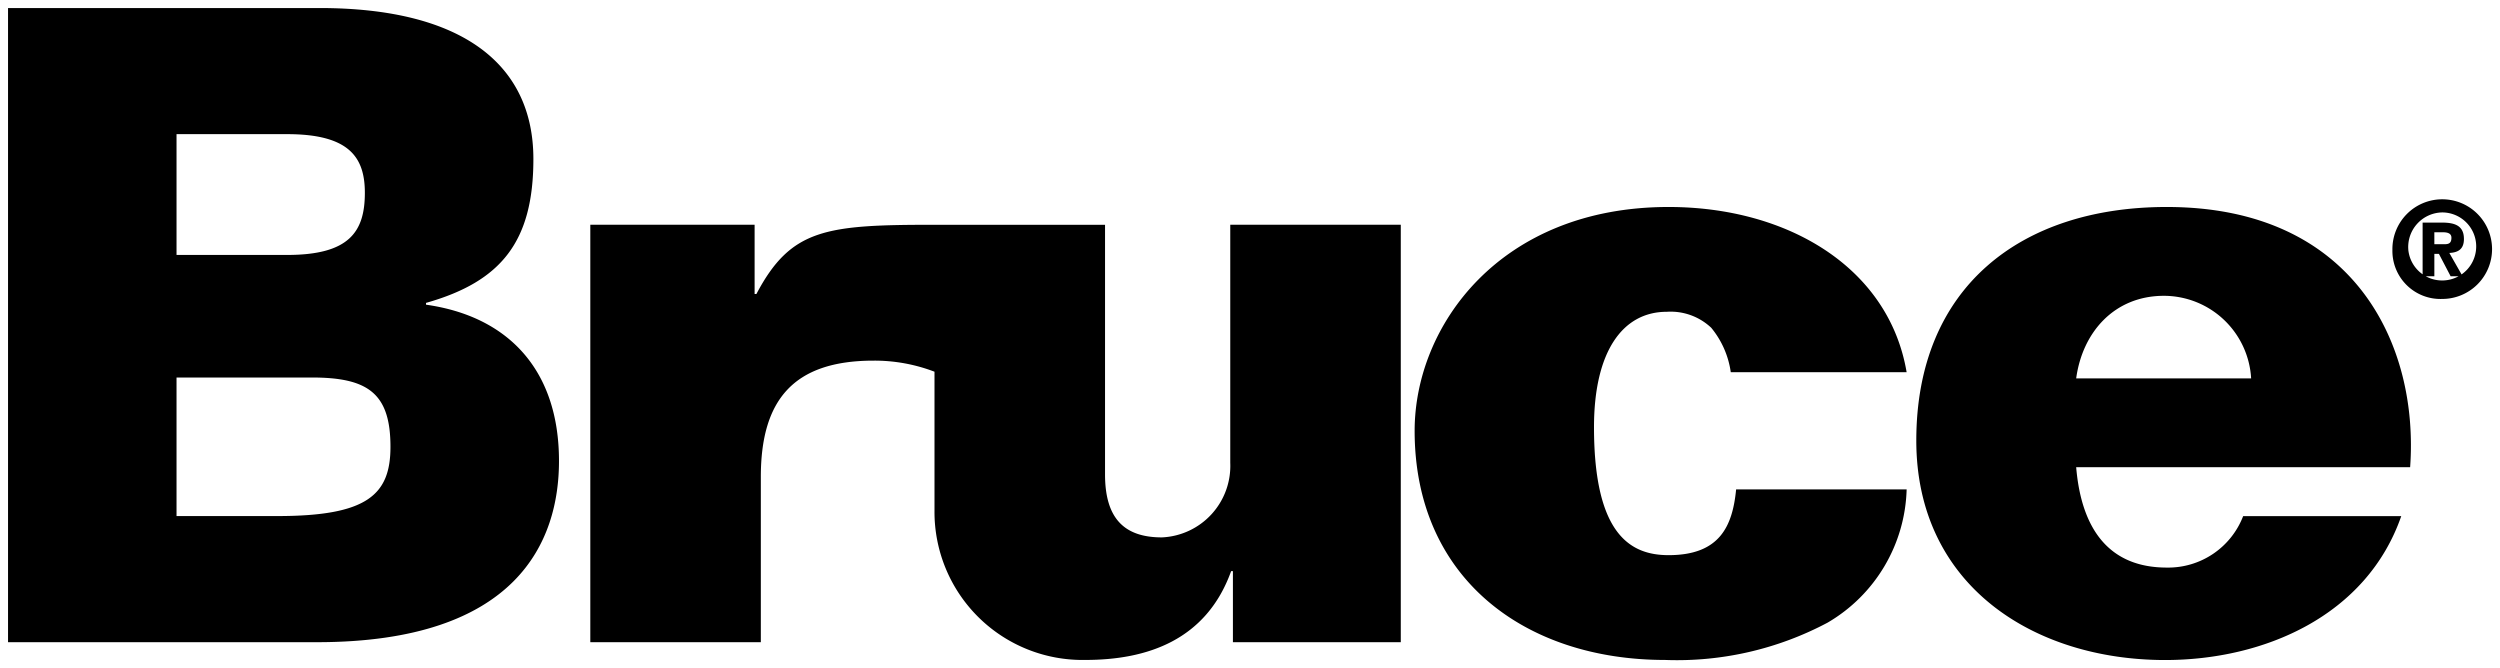
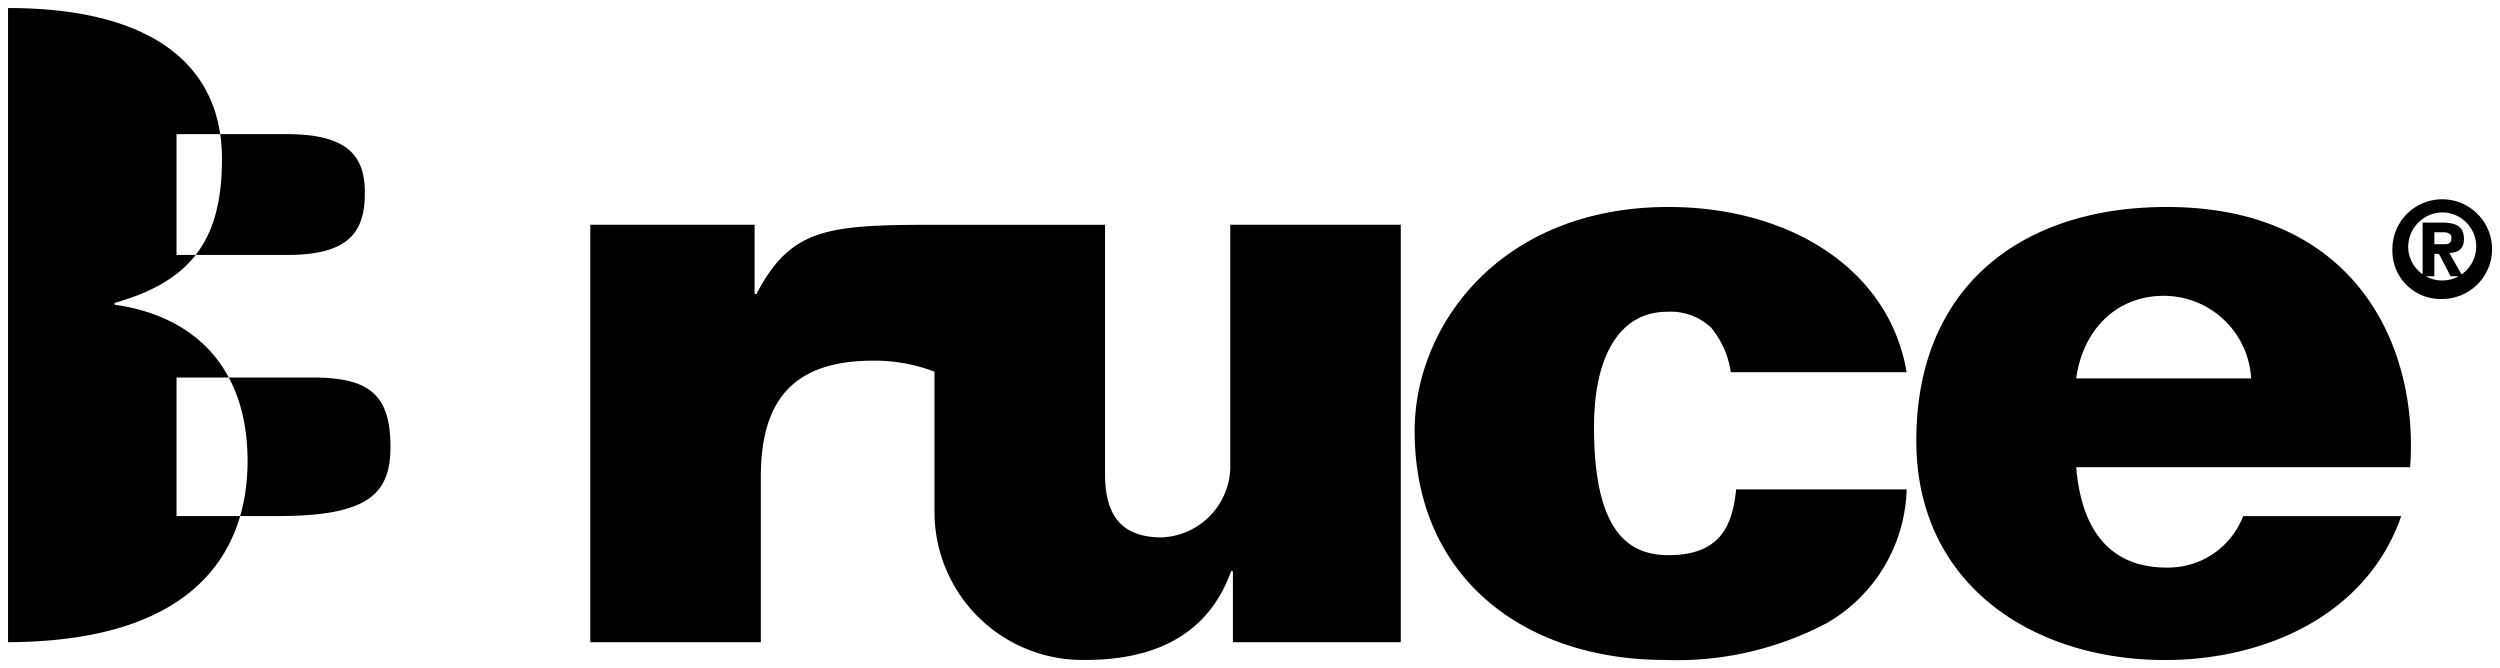
<svg xmlns="http://www.w3.org/2000/svg" width="155.538" height="41.56" viewBox="0 0 155.538 41.56">
-   <path id="Bruce_logo" data-name="Bruce logo" d="M2329.723,800.911c0-9.56,6.521-14.533,15.583-14.533,11.715,0,15.693,8.62,15.141,16.19H2339.67c.331,3.924,2.1,6.244,5.636,6.244a5,5,0,0,0,4.752-3.2h9.836c-2.155,6.189-8.509,8.952-14.7,8.952C2337.018,814.559,2329.723,809.917,2329.723,800.911Zm9.947-3.868h10.885a5.446,5.446,0,0,0-5.415-5.139C2342.046,791.9,2340.057,794.169,2339.67,797.043Zm-41.158,3.26c0-6.52,5.3-13.925,15.8-13.925,7.4,0,13.7,3.757,14.809,10.278h-10.941a5.554,5.554,0,0,0-1.215-2.763,3.677,3.677,0,0,0-2.763-.995c-2.763,0-4.531,2.487-4.531,7.183,0,6.742,2.321,7.958,4.642,7.958,3.2,0,3.978-1.823,4.2-4.09h10.609a9.915,9.915,0,0,1-4.918,8.289,19.962,19.962,0,0,1-10.111,2.321C2305.365,814.559,2298.512,809.475,2298.512,800.3Zm-29.872,4.973v-8.65a10.441,10.441,0,0,0-3.787-.689c-5.029,0-7.018,2.486-7.018,7.239v10.277h-10.609v-25.97h10.222v4.31h.111c2.148-4.076,4.334-4.307,11.082-4.309h10.609V803.01c0,2.708,1.16,3.924,3.536,3.924a4.454,4.454,0,0,0,4.255-4.642V787.483h10.609v25.97h-10.444v-4.42h-.111c-1.547,4.31-5.249,5.525-9.062,5.525A9.21,9.21,0,0,1,2268.64,805.276ZM2211,813.454V774h19.375c8.941,0,13.31,3.536,13.31,9.394,0,5.138-2,7.625-6.681,8.951v.111c5.088.718,8.274,4.034,8.274,9.725,0,4.973-2.57,11.273-15.058,11.273Zm10.483-7.847h6.27c5.6,0,7.04-1.326,7.04-4.31,0-3.315-1.387-4.31-4.882-4.31h-8.428Zm0-16.246h6.887c3.854,0,4.83-1.436,4.83-3.868,0-2.21-.977-3.647-4.83-3.647h-6.887Zm137.861-.335a3.1,3.1,0,1,1,3.1,3.073A2.989,2.989,0,0,1,2359.345,789.026Zm.988,0a2.117,2.117,0,1,0,2.109-2.31A2.153,2.153,0,0,0,2360.333,789.026Zm2.635,1.662-.729-1.394h-.284v1.394h-.73v-3.34h1.208c.851,0,1.362.227,1.362,1.021,0,.624-.349.842-.908.868l.827,1.451Zm-1.013-1.994h.625c.283,0,.437-.073.437-.405s-.365-.341-.6-.341h-.463Z" transform="translate(-2210.5 -773.5)" stroke="rgba(0,0,0,0)" stroke-width="1" />
+   <path id="Bruce_logo" data-name="Bruce logo" d="M2329.723,800.911c0-9.56,6.521-14.533,15.583-14.533,11.715,0,15.693,8.62,15.141,16.19H2339.67c.331,3.924,2.1,6.244,5.636,6.244a5,5,0,0,0,4.752-3.2h9.836c-2.155,6.189-8.509,8.952-14.7,8.952C2337.018,814.559,2329.723,809.917,2329.723,800.911Zm9.947-3.868h10.885a5.446,5.446,0,0,0-5.415-5.139C2342.046,791.9,2340.057,794.169,2339.67,797.043Zm-41.158,3.26c0-6.52,5.3-13.925,15.8-13.925,7.4,0,13.7,3.757,14.809,10.278h-10.941a5.554,5.554,0,0,0-1.215-2.763,3.677,3.677,0,0,0-2.763-.995c-2.763,0-4.531,2.487-4.531,7.183,0,6.742,2.321,7.958,4.642,7.958,3.2,0,3.978-1.823,4.2-4.09h10.609a9.915,9.915,0,0,1-4.918,8.289,19.962,19.962,0,0,1-10.111,2.321C2305.365,814.559,2298.512,809.475,2298.512,800.3Zm-29.872,4.973v-8.65a10.441,10.441,0,0,0-3.787-.689c-5.029,0-7.018,2.486-7.018,7.239v10.277h-10.609v-25.97h10.222v4.31h.111c2.148-4.076,4.334-4.307,11.082-4.309h10.609V803.01c0,2.708,1.16,3.924,3.536,3.924a4.454,4.454,0,0,0,4.255-4.642V787.483h10.609v25.97h-10.444v-4.42h-.111c-1.547,4.31-5.249,5.525-9.062,5.525A9.21,9.21,0,0,1,2268.64,805.276ZM2211,813.454V774c8.941,0,13.31,3.536,13.31,9.394,0,5.138-2,7.625-6.681,8.951v.111c5.088.718,8.274,4.034,8.274,9.725,0,4.973-2.57,11.273-15.058,11.273Zm10.483-7.847h6.27c5.6,0,7.04-1.326,7.04-4.31,0-3.315-1.387-4.31-4.882-4.31h-8.428Zm0-16.246h6.887c3.854,0,4.83-1.436,4.83-3.868,0-2.21-.977-3.647-4.83-3.647h-6.887Zm137.861-.335a3.1,3.1,0,1,1,3.1,3.073A2.989,2.989,0,0,1,2359.345,789.026Zm.988,0a2.117,2.117,0,1,0,2.109-2.31A2.153,2.153,0,0,0,2360.333,789.026Zm2.635,1.662-.729-1.394h-.284v1.394h-.73v-3.34h1.208c.851,0,1.362.227,1.362,1.021,0,.624-.349.842-.908.868l.827,1.451Zm-1.013-1.994h.625c.283,0,.437-.073.437-.405s-.365-.341-.6-.341h-.463Z" transform="translate(-2210.5 -773.5)" stroke="rgba(0,0,0,0)" stroke-width="1" />
</svg>